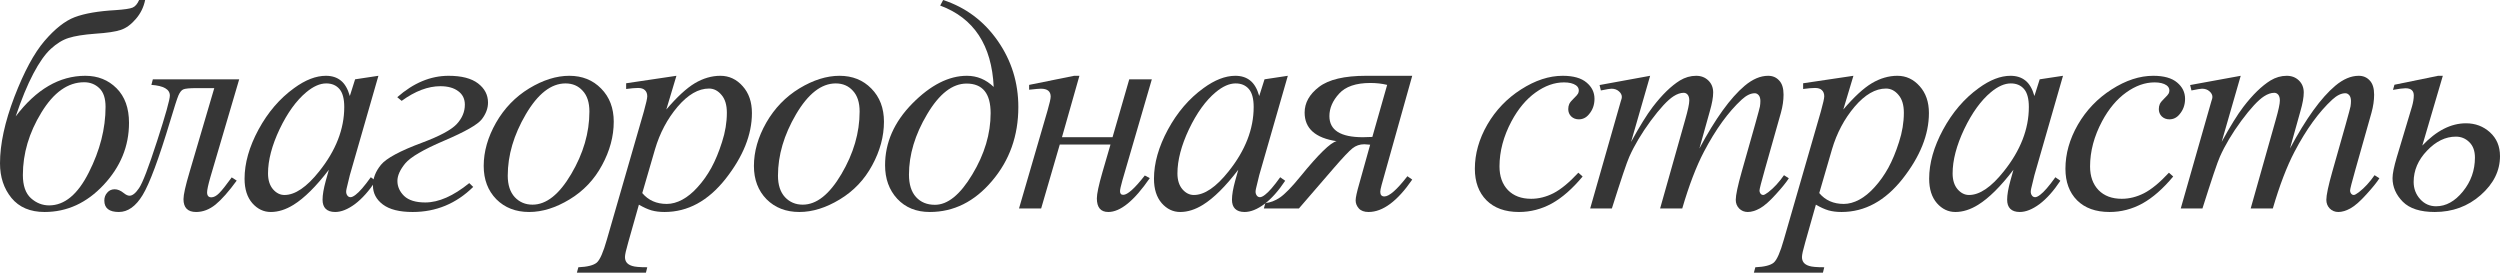
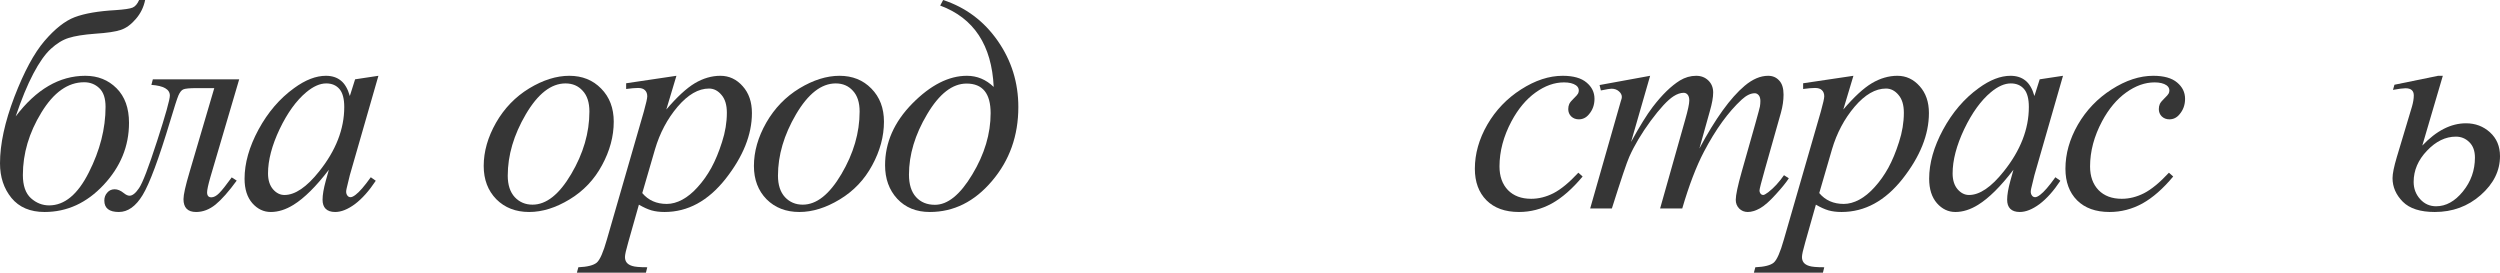
<svg xmlns="http://www.w3.org/2000/svg" width="3749" height="409" viewBox="0 0 3749 409" fill="none">
  <path d="M208.634 0H217.648C215.45 10.846 210.76 20.372 203.578 28.58C196.543 36.788 189.068 42.211 181.154 44.849C173.386 47.487 160.561 49.392 142.68 50.565C125.239 51.884 111.975 54.009 102.888 56.94C93.948 59.725 85.081 65.148 76.287 73.209C67.639 81.123 58.846 93.581 49.905 110.583C40.965 127.584 32.171 148.909 23.524 174.558C54.302 133.96 89.111 113.661 127.951 113.661C146.711 113.661 162.32 119.89 174.778 132.348C187.236 144.806 193.465 162.1 193.465 184.231C193.465 219.114 180.787 250.112 155.432 277.227C130.076 304.341 100.543 317.898 66.833 317.898C45.288 317.898 28.727 310.863 17.148 296.793C5.716 282.723 0 265.428 0 244.909C0 216.183 7.182 182.986 21.545 145.319C36.055 107.652 51.078 79.731 66.614 61.557C82.296 43.236 97.465 31.291 112.122 25.722C126.925 20.153 147.371 16.635 173.459 15.169C186.357 14.29 194.784 13.044 198.741 11.432C202.699 9.82 205.996 6.009 208.634 0ZM126.192 123.334C101.862 123.334 80.464 138.503 61.997 168.842C43.53 199.034 34.296 230.253 34.296 262.497C34.296 278.326 38.327 289.904 46.388 297.233C54.449 304.414 63.536 308.005 73.649 308.005C96.806 308.005 116.665 291.517 133.227 258.54C149.935 225.563 158.29 192.805 158.29 160.268C158.29 147.371 155.138 137.99 148.836 132.128C142.68 126.265 135.132 123.334 126.192 123.334Z" fill="#363636" />
  <path d="M229.212 118.937H358.702L315.392 266.014C312.168 277.3 310.555 284.775 310.555 288.439C310.555 293.422 312.681 295.914 316.931 295.914C320.595 295.914 324.479 293.862 328.583 289.758C332.833 285.507 339.135 277.593 347.49 266.014L354.964 270.851C343.093 287.12 332.54 299.065 323.306 306.686C314.073 314.161 304.326 317.898 294.067 317.898C281.462 317.898 275.16 311.449 275.16 298.552C275.16 291.956 278.165 278.546 284.174 258.32L321.328 132.128H294.946C284.247 132.128 277.505 132.787 274.72 134.106C272.082 135.279 269.664 138.357 267.465 143.34C265.413 148.323 261.383 160.854 255.374 180.934C238.079 238.387 224.229 275.614 213.823 292.616C203.563 309.471 191.692 317.898 178.208 317.898C163.698 317.898 156.443 312.182 156.443 300.75C156.443 296.06 157.908 292.103 160.84 288.878C163.625 285.507 167.362 283.822 172.052 283.822C176.449 283.822 181.066 285.801 185.902 289.758C188.98 292.249 191.765 293.495 194.256 293.495C198.653 293.495 203.417 289.685 208.546 282.063C213.823 274.442 222.837 250.918 235.588 211.492C248.339 172.067 254.714 149.349 254.714 143.34C254.714 133.96 245.481 128.61 227.014 127.291L229.212 118.937Z" fill="#363636" />
  <path d="M567.468 113.661L524.598 262.717L519.761 282.723C519.322 284.628 519.102 286.24 519.102 287.559C519.102 289.904 519.835 291.956 521.3 293.715C522.473 295.034 523.938 295.694 525.697 295.694C527.603 295.694 530.094 294.521 533.172 292.176C538.888 287.926 546.509 279.132 556.036 265.795L563.511 271.071C553.398 286.314 542.992 297.965 532.293 306.027C521.593 313.941 511.7 317.898 502.613 317.898C496.311 317.898 491.548 316.286 488.323 313.062C485.245 309.984 483.707 305.44 483.707 299.431C483.707 292.249 485.319 282.796 488.543 271.071L493.16 254.582C473.96 279.645 456.299 297.159 440.177 307.126C428.598 314.307 417.24 317.898 406.101 317.898C395.401 317.898 386.168 313.501 378.4 304.707C370.632 295.767 366.748 283.529 366.748 267.993C366.748 244.689 373.71 220.14 387.634 194.344C401.704 168.403 419.511 147.664 441.056 132.128C457.911 119.816 473.813 113.661 488.763 113.661C497.703 113.661 505.105 116.006 510.968 120.696C516.977 125.386 521.52 133.154 524.598 144L532.513 118.937L567.468 113.661ZM489.203 125.093C479.823 125.093 469.856 129.49 459.304 138.284C444.354 150.741 431.017 169.209 419.291 193.685C407.713 218.161 401.924 240.292 401.924 260.079C401.924 270.045 404.415 277.959 409.398 283.822C414.382 289.538 420.098 292.396 426.546 292.396C442.522 292.396 459.89 280.598 478.65 257.001C503.713 225.636 516.244 193.465 516.244 160.488C516.244 148.03 513.826 139.016 508.989 133.447C504.152 127.877 497.557 125.093 489.203 125.093Z" fill="#363636" />
-   <path d="M602.336 151.254L595.74 145.758C620.07 124.36 645.719 113.661 672.687 113.661C692.18 113.661 706.91 117.471 716.876 125.093C726.842 132.714 731.826 142.314 731.826 153.893C731.826 162.393 728.748 170.674 722.592 178.735C716.436 186.796 697.529 197.569 665.871 211.053C634.946 224.244 615.527 235.602 607.612 245.129C599.844 254.656 595.96 263.376 595.96 271.291C595.96 279.791 599.331 287.34 606.073 293.935C612.962 300.384 623.514 303.608 637.731 303.608C657.81 303.608 679.795 293.935 703.685 274.588L709.621 280.304C684.119 305.367 653.853 317.898 618.824 317.898C599.038 317.898 584.162 314.161 574.195 306.686C564.229 299.211 559.246 289.685 559.246 278.106C559.246 267.26 563.276 256.927 571.337 247.108C579.398 237.288 599.991 226.222 633.114 213.911C659.349 204.091 676.571 194.857 684.778 186.21C692.986 177.416 697.09 167.67 697.09 156.97C697.09 148.323 693.792 141.581 687.197 136.745C680.601 131.761 671.661 129.27 660.375 129.27C641.908 129.27 622.562 136.598 602.336 151.254Z" fill="#363636" />
  <path d="M920.366 182.473C920.366 204.457 914.503 226.222 902.778 247.767C891.2 269.312 875.004 286.387 854.192 298.991C833.38 311.596 813.154 317.898 793.514 317.898C773.435 317.898 757.02 311.523 744.269 298.772C731.664 285.874 725.362 269.239 725.362 248.866C725.362 227.321 731.518 205.703 743.829 184.012C756.287 162.32 772.849 145.172 793.514 132.568C814.327 119.963 834.406 113.661 853.752 113.661C873.099 113.661 889.001 120.036 901.459 132.787C914.064 145.538 920.366 162.1 920.366 182.473ZM883.871 167.303C883.871 153.673 880.5 143.267 873.758 136.085C867.163 128.757 858.589 125.093 848.036 125.093C826.491 125.093 806.632 140.555 788.458 171.48C770.431 202.259 761.417 232.891 761.417 263.376C761.417 277.3 764.934 288.072 771.969 295.694C779.005 303.168 787.872 306.906 798.571 306.906C819.236 306.906 838.583 291.59 856.61 260.958C874.784 230.179 883.871 198.961 883.871 167.303Z" fill="#363636" />
  <path d="M1014.37 113.661L999.203 164.225C1015.18 145.465 1029.4 132.348 1041.85 124.873C1054.46 117.398 1067.28 113.661 1080.33 113.661C1093.37 113.661 1104.51 118.864 1113.74 129.27C1122.98 139.529 1127.59 152.94 1127.59 169.502C1127.59 201.746 1114.48 234.576 1088.24 267.993C1062.01 301.263 1031.45 317.898 996.565 317.898C989.237 317.898 982.714 317.092 976.998 315.48C971.429 313.868 965.127 311.01 958.092 306.906L942.043 363.626C938.818 374.765 937.206 382.02 937.206 385.391C937.206 388.616 938.012 391.327 939.625 393.525C941.383 395.87 944.168 397.629 947.979 398.802C951.789 400.121 959.337 400.78 970.623 400.78L968.644 408.915H865.097L867.295 400.78C880.925 400.194 890.159 397.849 894.996 393.745C899.686 389.641 904.669 378.283 909.945 359.669L965.566 167.083C968.937 154.919 970.623 147.371 970.623 144.439C970.623 140.482 969.45 137.404 967.105 135.206C964.907 133.007 961.463 131.908 956.773 131.908C952.522 131.908 946.586 132.421 938.965 133.447V124.873L1014.37 113.661ZM963.148 289.538C972.235 300.384 984.473 305.807 999.862 305.807C1007.48 305.807 1015.25 303.681 1023.17 299.431C1031.08 295.181 1038.78 288.878 1046.25 280.524C1053.87 272.17 1060.69 262.57 1066.7 251.724C1072.71 240.732 1078.05 227.834 1082.74 213.031C1087.58 198.228 1090 183.572 1090 169.062C1090 157.337 1087.29 148.396 1081.87 142.241C1076.59 135.939 1070.36 132.787 1063.18 132.787C1047.35 132.787 1031.67 141.874 1016.13 160.048C1000.74 178.222 989.456 199.474 982.275 223.804L963.148 289.538Z" fill="#363636" />
  <path d="M1325.59 182.473C1325.59 204.457 1319.72 226.222 1308 247.767C1296.42 269.312 1280.23 286.387 1259.41 298.991C1238.6 311.596 1218.38 317.898 1198.74 317.898C1178.66 317.898 1162.24 311.523 1149.49 298.772C1136.89 285.874 1130.58 269.239 1130.58 248.866C1130.58 227.321 1136.74 205.703 1149.05 184.012C1161.51 162.32 1178.07 145.172 1198.74 132.568C1219.55 119.963 1239.63 113.661 1258.97 113.661C1278.32 113.661 1294.22 120.036 1306.68 132.787C1319.28 145.538 1325.59 162.1 1325.59 182.473ZM1289.09 167.303C1289.09 153.673 1285.72 143.267 1278.98 136.085C1272.38 128.757 1263.81 125.093 1253.26 125.093C1231.71 125.093 1211.85 140.555 1193.68 171.48C1175.65 202.259 1166.64 232.891 1166.64 263.376C1166.64 277.3 1170.16 288.072 1177.19 295.694C1184.23 303.168 1193.09 306.906 1203.79 306.906C1224.46 306.906 1243.8 291.59 1261.83 260.958C1280.01 230.179 1289.09 198.961 1289.09 167.303Z" fill="#363636" />
  <path d="M1409.92 8.354L1414.32 0C1448.17 11.139 1475.43 31.511 1496.1 61.117C1516.77 90.723 1527.1 123.847 1527.1 160.488C1527.1 203.578 1513.91 240.585 1487.53 271.511C1461.29 302.436 1430.22 317.898 1394.31 317.898C1374.09 317.898 1357.82 311.303 1345.51 298.112C1333.34 284.921 1327.26 268.14 1327.26 247.767C1327.26 213.764 1340.89 182.912 1368.15 155.212C1395.56 127.511 1422.82 113.661 1449.93 113.661C1465.18 113.661 1478.59 119.23 1490.16 130.369C1487.23 67.786 1460.49 27.114 1409.92 8.354ZM1449.49 125.313C1428.24 125.313 1408.53 140.629 1390.35 171.261C1372.18 201.746 1363.09 231.938 1363.09 261.837C1363.09 276.494 1366.61 287.706 1373.65 295.474C1380.68 303.242 1390.13 307.126 1402.01 307.126C1421.21 307.126 1439.89 291.956 1458.07 261.617C1476.39 231.279 1485.55 200.647 1485.55 169.722C1485.55 140.116 1473.53 125.313 1449.49 125.313Z" fill="#363636" />
-   <path d="M1543.28 127.291L1610.77 113.661H1618.69L1592.53 205.776H1668.37L1693.43 118.937H1727.29L1683.1 270.631C1680.76 278.985 1679.58 284.335 1679.58 286.68C1679.58 290.344 1681.2 292.176 1684.42 292.176C1690.87 292.176 1701.64 282.503 1716.74 263.156L1724.21 267.114C1700.91 300.97 1680.17 317.898 1662 317.898C1650.56 317.898 1644.85 311.083 1644.85 297.452C1644.85 290.711 1647.63 277.666 1653.2 258.32L1665.29 216.769H1589.23L1561.31 312.622H1528.11L1570.76 166.204C1573.98 155.065 1575.6 147.957 1575.6 144.879C1575.6 136.964 1570.69 133.007 1560.87 133.007C1558.52 133.007 1552.66 133.52 1543.28 134.546V127.291Z" fill="#363636" />
-   <path d="M1931.22 113.661L1888.35 262.717L1883.51 282.723C1883.07 284.628 1882.85 286.24 1882.85 287.559C1882.85 289.904 1883.59 291.956 1885.05 293.715C1886.23 295.034 1887.69 295.694 1889.45 295.694C1891.36 295.694 1893.85 294.521 1896.92 292.176C1902.64 287.926 1910.26 279.132 1919.79 265.795L1927.26 271.071C1917.15 286.314 1906.74 297.965 1896.05 306.027C1885.35 313.941 1875.45 317.898 1866.37 317.898C1860.06 317.898 1855.3 316.286 1852.08 313.062C1849 309.984 1847.46 305.44 1847.46 299.431C1847.46 292.249 1849.07 282.796 1852.3 271.071L1856.91 254.582C1837.71 279.645 1820.05 297.159 1803.93 307.126C1792.35 314.307 1780.99 317.898 1769.85 317.898C1759.15 317.898 1749.92 313.501 1742.15 304.707C1734.38 295.767 1730.5 283.529 1730.5 267.993C1730.5 244.689 1737.46 220.14 1751.39 194.344C1765.46 168.403 1783.26 147.664 1804.81 132.128C1821.66 119.816 1837.57 113.661 1852.52 113.661C1861.46 113.661 1868.86 116.006 1874.72 120.696C1880.73 125.386 1885.27 133.154 1888.35 144L1896.27 118.937L1931.22 113.661ZM1852.96 125.093C1843.58 125.093 1833.61 129.49 1823.06 138.284C1808.11 150.741 1794.77 169.209 1783.04 193.685C1771.47 218.161 1765.68 240.292 1765.68 260.079C1765.68 270.045 1768.17 277.959 1773.15 283.822C1778.13 289.538 1783.85 292.396 1790.3 292.396C1806.27 292.396 1823.64 280.598 1842.4 257.001C1867.47 225.636 1880 193.465 1880 160.488C1880 148.03 1877.58 139.016 1872.74 133.447C1867.9 127.877 1861.31 125.093 1852.96 125.093Z" fill="#363636" />
-   <path d="M2117.78 113.661L2071.83 277.446C2070.52 282.283 2069.86 285.654 2069.86 287.559C2069.86 292.249 2071.91 294.594 2076.01 294.594C2083.34 294.594 2094.85 284.482 2110.53 264.256L2117.78 269.312C2095.5 301.703 2073.67 317.898 2052.27 317.898C2045.82 317.898 2040.98 316.139 2037.76 312.622C2034.53 308.958 2032.92 304.927 2032.92 300.53C2032.92 296.28 2034.75 287.853 2038.42 275.248L2054.69 216.989C2050.44 216.549 2047.51 216.329 2045.89 216.329C2039.15 216.329 2033.21 218.381 2028.09 222.485C2022.96 226.589 2013.8 236.262 2000.6 251.505L1947.84 312.622H1895.3L1897.5 304.488C1904.82 303.901 1912.15 301.117 1919.48 296.133C1926.81 291.15 1937 280.671 1950.04 264.695C1977.15 231.425 1995.25 213.764 2004.34 211.712C1972.39 206.876 1956.42 192.586 1956.42 168.842C1956.42 154.186 1963.6 141.361 1977.96 130.369C1992.47 119.23 2016.07 113.661 2048.75 113.661H2117.78ZM2057.98 205.337L2080.19 127.291C2072.42 125.386 2063.99 124.433 2054.91 124.433C2033.36 124.433 2017.75 129.783 2008.08 140.482C1998.41 151.035 1993.57 162.247 1993.57 174.119C1993.57 195.224 2010.28 205.776 2043.69 205.776C2047.8 205.776 2052.56 205.63 2057.98 205.337Z" fill="#363636" />
  <path d="M2373.29 264.695C2358.05 283.016 2342.66 296.5 2327.12 305.147C2311.58 313.648 2295.17 317.898 2277.87 317.898C2257.06 317.898 2240.79 312.036 2229.07 300.31C2217.49 288.585 2211.7 272.83 2211.7 253.043C2211.7 230.619 2217.93 208.561 2230.39 186.87C2242.99 165.178 2259.85 147.59 2280.95 134.106C2302.2 120.476 2323.02 113.661 2343.39 113.661C2359.36 113.661 2371.31 117.032 2379.22 123.774C2387.14 130.369 2391.1 138.503 2391.1 148.177C2391.1 157.264 2388.31 165.032 2382.74 171.48C2378.64 176.464 2373.58 178.955 2367.57 178.955C2363.03 178.955 2359.22 177.49 2356.14 174.558C2353.21 171.627 2351.74 167.963 2351.74 163.566C2351.74 160.781 2352.26 158.216 2353.28 155.871C2354.45 153.526 2356.73 150.742 2360.1 147.517C2363.61 144.146 2365.74 141.728 2366.47 140.262C2367.21 138.796 2367.57 137.258 2367.57 135.645C2367.57 132.568 2366.18 130.003 2363.4 127.951C2359.14 125.019 2353.14 123.554 2345.37 123.554C2331 123.554 2316.79 128.61 2302.72 138.723C2288.65 148.836 2276.63 163.199 2266.66 181.813C2254.64 204.384 2248.64 226.955 2248.64 249.526C2248.64 264.476 2252.89 276.347 2261.39 285.141C2269.89 293.788 2281.47 298.112 2296.12 298.112C2307.41 298.112 2318.55 295.327 2329.54 289.758C2340.68 284.042 2353.14 273.782 2366.91 258.979L2373.29 264.695Z" fill="#363636" />
  <path d="M2474.55 113.661L2445.97 212.812C2458.72 189.508 2469.57 171.993 2478.51 160.268C2492.43 142.094 2505.99 128.903 2519.18 120.696C2526.95 116.006 2535.08 113.661 2543.58 113.661C2550.91 113.661 2556.99 116.006 2561.83 120.696C2566.67 125.386 2569.08 131.395 2569.08 138.723C2569.08 145.905 2567.4 155.285 2564.03 166.864L2548.42 222.705C2572.31 178.002 2594.95 146.638 2616.35 128.61C2628.22 118.644 2639.95 113.661 2651.53 113.661C2658.27 113.661 2663.76 116.006 2668.01 120.696C2672.41 125.239 2674.61 132.348 2674.61 142.021C2674.61 150.522 2673.29 159.535 2670.65 169.062L2646.47 254.582C2641.19 273.196 2638.56 283.529 2638.56 285.581C2638.56 287.633 2639.21 289.391 2640.53 290.857C2641.41 291.883 2642.59 292.396 2644.05 292.396C2645.52 292.396 2648.08 291.004 2651.75 288.219C2660.1 281.77 2667.94 273.269 2675.27 262.717L2682.52 267.333C2678.86 273.196 2672.34 281.257 2662.96 291.517C2653.72 301.776 2645.81 308.738 2639.21 312.402C2632.62 316.066 2626.54 317.898 2620.97 317.898C2615.84 317.898 2611.51 316.139 2608 312.622C2604.63 309.104 2602.94 304.781 2602.94 299.651C2602.94 292.616 2605.94 278.472 2611.95 257.221L2631.96 186.65C2636.5 170.381 2638.92 161.367 2639.21 159.609C2639.65 156.824 2639.87 154.112 2639.87 151.474C2639.87 147.81 2639.07 144.952 2637.46 142.9C2635.7 140.848 2633.72 139.822 2631.52 139.822C2625.36 139.822 2618.84 142.974 2611.95 149.276C2591.73 167.89 2572.82 193.978 2555.23 227.541C2543.65 249.672 2532.81 278.033 2522.7 312.622H2489.5L2527.09 179.615C2531.2 165.251 2533.25 155.651 2533.25 150.815C2533.25 146.858 2532.44 143.926 2530.83 142.021C2529.22 140.116 2527.24 139.163 2524.89 139.163C2520.06 139.163 2514.93 140.922 2509.51 144.439C2500.71 150.155 2489.35 162.393 2475.43 181.154C2461.65 199.914 2450.95 217.868 2443.33 235.016C2439.67 243.077 2430.95 268.946 2417.17 312.622H2384.63L2430.58 151.694C2431.61 148.909 2432.12 146.858 2432.12 145.538C2432.12 142.314 2430.65 139.456 2427.72 136.964C2424.79 134.326 2421.05 133.007 2416.51 133.007C2414.6 133.007 2409.33 133.887 2400.68 135.645L2398.7 127.511L2474.55 113.661Z" fill="#363636" />
  <path d="M2779.39 113.661L2764.22 164.225C2780.2 145.465 2794.41 132.348 2806.87 124.873C2819.47 117.398 2832.3 113.661 2845.34 113.661C2858.39 113.661 2869.53 118.864 2878.76 129.27C2887.99 139.529 2892.61 152.94 2892.61 169.502C2892.61 201.746 2879.49 234.576 2853.26 267.993C2827.02 301.263 2796.46 317.898 2761.58 317.898C2754.25 317.898 2747.73 317.092 2742.02 315.48C2736.45 313.868 2730.14 311.01 2723.11 306.906L2707.06 363.626C2703.84 374.765 2702.22 382.02 2702.22 385.391C2702.22 388.616 2703.03 391.327 2704.64 393.525C2706.4 395.87 2709.18 397.629 2713 398.802C2716.81 400.121 2724.35 400.78 2735.64 400.78L2733.66 408.915H2630.11L2632.31 400.78C2645.94 400.194 2655.18 397.849 2660.01 393.745C2664.7 389.641 2669.69 378.283 2674.96 359.669L2730.58 167.083C2733.95 154.919 2735.64 147.371 2735.64 144.439C2735.64 140.482 2734.47 137.404 2732.12 135.206C2729.92 133.007 2726.48 131.908 2721.79 131.908C2717.54 131.908 2711.6 132.421 2703.98 133.447V124.873L2779.39 113.661ZM2728.16 289.538C2737.25 300.384 2749.49 305.807 2764.88 305.807C2772.5 305.807 2780.27 303.681 2788.18 299.431C2796.1 295.181 2803.79 288.878 2811.27 280.524C2818.89 272.17 2825.7 262.57 2831.71 251.724C2837.72 240.732 2843.07 227.834 2847.76 213.031C2852.6 198.228 2855.02 183.572 2855.02 169.062C2855.02 157.337 2852.31 148.396 2846.88 142.241C2841.61 135.939 2835.38 132.787 2828.2 132.787C2812.37 132.787 2796.68 141.874 2781.15 160.048C2765.76 178.222 2754.47 199.474 2747.29 223.804L2728.16 289.538Z" fill="#363636" />
  <path d="M3093.68 113.661L3050.81 262.717L3045.97 282.723C3045.54 284.628 3045.32 286.24 3045.32 287.559C3045.32 289.904 3046.05 291.956 3047.51 293.715C3048.69 295.034 3050.15 295.694 3051.91 295.694C3053.82 295.694 3056.31 294.521 3059.39 292.176C3065.1 287.926 3072.72 279.132 3082.25 265.795L3089.72 271.071C3079.61 286.314 3069.21 297.965 3058.51 306.027C3047.81 313.941 3037.91 317.898 3028.83 317.898C3022.52 317.898 3017.76 316.286 3014.54 313.062C3011.46 309.984 3009.92 305.44 3009.92 299.431C3009.92 292.249 3011.53 282.796 3014.76 271.071L3019.37 254.582C3000.17 279.645 2982.51 297.159 2966.39 307.126C2954.81 314.307 2943.45 317.898 2932.31 317.898C2921.62 317.898 2912.38 313.501 2904.61 304.707C2896.85 295.767 2892.96 283.529 2892.96 267.993C2892.96 244.689 2899.92 220.14 2913.85 194.344C2927.92 168.403 2945.72 147.664 2967.27 132.128C2984.12 119.816 3000.03 113.661 3014.98 113.661C3023.92 113.661 3031.32 116.006 3037.18 120.696C3043.19 125.386 3047.73 133.154 3050.81 144L3058.73 118.937L3093.68 113.661ZM3015.42 125.093C3006.04 125.093 2996.07 129.49 2985.52 138.284C2970.57 150.741 2957.23 169.209 2945.51 193.685C2933.93 218.161 2928.14 240.292 2928.14 260.079C2928.14 270.045 2930.63 277.959 2935.61 283.822C2940.6 289.538 2946.31 292.396 2952.76 292.396C2968.74 292.396 2986.1 280.598 3004.86 257.001C3029.93 225.636 3042.46 193.465 3042.46 160.488C3042.46 148.03 3040.04 139.016 3035.2 133.447C3030.37 127.877 3023.77 125.093 3015.42 125.093Z" fill="#363636" />
  <path d="M3258.92 264.695C3243.68 283.016 3228.29 296.5 3212.75 305.147C3197.21 313.648 3180.8 317.898 3163.51 317.898C3142.69 317.898 3126.42 312.036 3114.7 300.31C3103.12 288.585 3097.33 272.83 3097.33 253.043C3097.33 230.619 3103.56 208.561 3116.02 186.87C3128.62 165.178 3145.48 147.59 3166.58 134.106C3187.83 120.476 3208.65 113.661 3229.02 113.661C3244.99 113.661 3256.94 117.032 3264.85 123.774C3272.77 130.369 3276.73 138.503 3276.73 148.177C3276.73 157.264 3273.94 165.032 3268.37 171.48C3264.27 176.464 3259.21 178.955 3253.2 178.955C3248.66 178.955 3244.85 177.49 3241.77 174.558C3238.84 171.627 3237.37 167.963 3237.37 163.566C3237.37 160.781 3237.89 158.216 3238.91 155.871C3240.08 153.526 3242.36 150.742 3245.73 147.517C3249.24 144.146 3251.37 141.728 3252.1 140.262C3252.84 138.796 3253.2 137.258 3253.2 135.645C3253.2 132.568 3251.81 130.003 3249.03 127.951C3244.77 125.019 3238.77 123.554 3231 123.554C3216.63 123.554 3202.42 128.61 3188.35 138.723C3174.28 148.836 3162.26 163.199 3152.29 181.813C3140.27 204.384 3134.27 226.955 3134.27 249.526C3134.27 264.476 3138.52 276.347 3147.02 285.141C3155.52 293.788 3167.1 298.112 3181.75 298.112C3193.04 298.112 3204.18 295.327 3215.17 289.758C3226.31 284.042 3238.77 273.782 3252.54 258.979L3258.92 264.695Z" fill="#363636" />
-   <path d="M3360.18 113.661L3331.6 212.812C3344.35 189.508 3355.2 171.993 3364.14 160.268C3378.06 142.094 3391.62 128.903 3404.81 120.696C3412.58 116.006 3420.71 113.661 3429.21 113.661C3436.54 113.661 3442.62 116.006 3447.46 120.696C3452.3 125.386 3454.71 131.395 3454.71 138.723C3454.71 145.905 3453.03 155.285 3449.66 166.864L3434.05 222.705C3457.94 178.002 3480.58 146.638 3501.98 128.61C3513.85 118.644 3525.58 113.661 3537.16 113.661C3543.9 113.661 3549.39 116.006 3553.64 120.696C3558.04 125.239 3560.24 132.348 3560.24 142.021C3560.24 150.522 3558.92 159.535 3556.28 169.062L3532.1 254.582C3526.82 273.196 3524.19 283.529 3524.19 285.581C3524.19 287.633 3524.84 289.391 3526.16 290.857C3527.04 291.883 3528.22 292.396 3529.68 292.396C3531.15 292.396 3533.71 291.004 3537.38 288.219C3545.73 281.77 3553.57 273.269 3560.9 262.717L3568.15 267.333C3564.49 273.196 3557.97 281.257 3548.59 291.517C3539.35 301.776 3531.44 308.738 3524.84 312.402C3518.25 316.066 3512.17 317.898 3506.6 317.898C3501.47 317.898 3497.14 316.139 3493.63 312.622C3490.26 309.104 3488.57 304.781 3488.57 299.651C3488.57 292.616 3491.57 278.472 3497.58 257.221L3517.59 186.65C3522.13 170.381 3524.55 161.367 3524.84 159.609C3525.28 156.824 3525.5 154.112 3525.5 151.474C3525.5 147.81 3524.7 144.952 3523.09 142.9C3521.33 140.848 3519.35 139.822 3517.15 139.822C3510.99 139.822 3504.47 142.974 3497.58 149.276C3477.36 167.89 3458.45 193.978 3440.86 227.541C3429.28 249.672 3418.44 278.033 3408.33 312.622H3375.13L3412.72 179.615C3416.83 165.251 3418.88 155.651 3418.88 150.815C3418.88 146.858 3418.07 143.926 3416.46 142.021C3414.85 140.116 3412.87 139.163 3410.52 139.163C3405.69 139.163 3400.56 140.922 3395.14 144.439C3386.34 150.155 3374.98 162.393 3361.06 181.154C3347.28 199.914 3336.58 217.868 3328.96 235.016C3325.3 243.077 3316.58 268.946 3302.8 312.622H3270.26L3316.21 151.694C3317.24 148.909 3317.75 146.858 3317.75 145.538C3317.75 142.314 3316.28 139.456 3313.35 136.964C3310.42 134.326 3306.68 133.007 3302.14 133.007C3300.23 133.007 3294.96 133.887 3286.31 135.645L3284.33 127.511L3360.18 113.661Z" fill="#363636" />
  <path d="M3632.48 218.308C3653.59 196.03 3675.42 184.891 3698 184.891C3712.07 184.891 3724.08 189.435 3734.05 198.522C3744.02 207.609 3749 219.48 3749 234.137C3749 256.121 3739.33 275.614 3719.98 292.616C3700.78 309.471 3677.84 317.898 3651.17 317.898C3629.48 317.898 3613.5 312.768 3603.24 302.509C3592.98 292.103 3587.85 280.304 3587.85 267.114C3587.85 260.518 3589.98 250.039 3594.23 235.676L3616.87 160.268C3618.78 153.673 3619.73 147.957 3619.73 143.12C3619.73 135.938 3615.55 132.348 3607.2 132.348C3603.68 132.348 3597.45 133.154 3588.51 134.766L3590.71 127.071L3656.23 113.661H3663.26L3632.48 218.308ZM3682.83 204.897C3667.29 204.897 3652.85 211.932 3639.52 226.002C3626.18 239.926 3619.51 255.535 3619.51 272.83C3619.51 282.796 3622.74 291.37 3629.18 298.552C3635.63 305.733 3643.62 309.324 3653.15 309.324C3667.95 309.324 3681.36 301.923 3693.38 287.12C3705.4 272.317 3711.41 255.388 3711.41 236.335C3711.41 226.369 3708.62 218.674 3703.05 213.251C3697.48 207.682 3690.74 204.897 3682.83 204.897Z" fill="#363636" />
</svg>